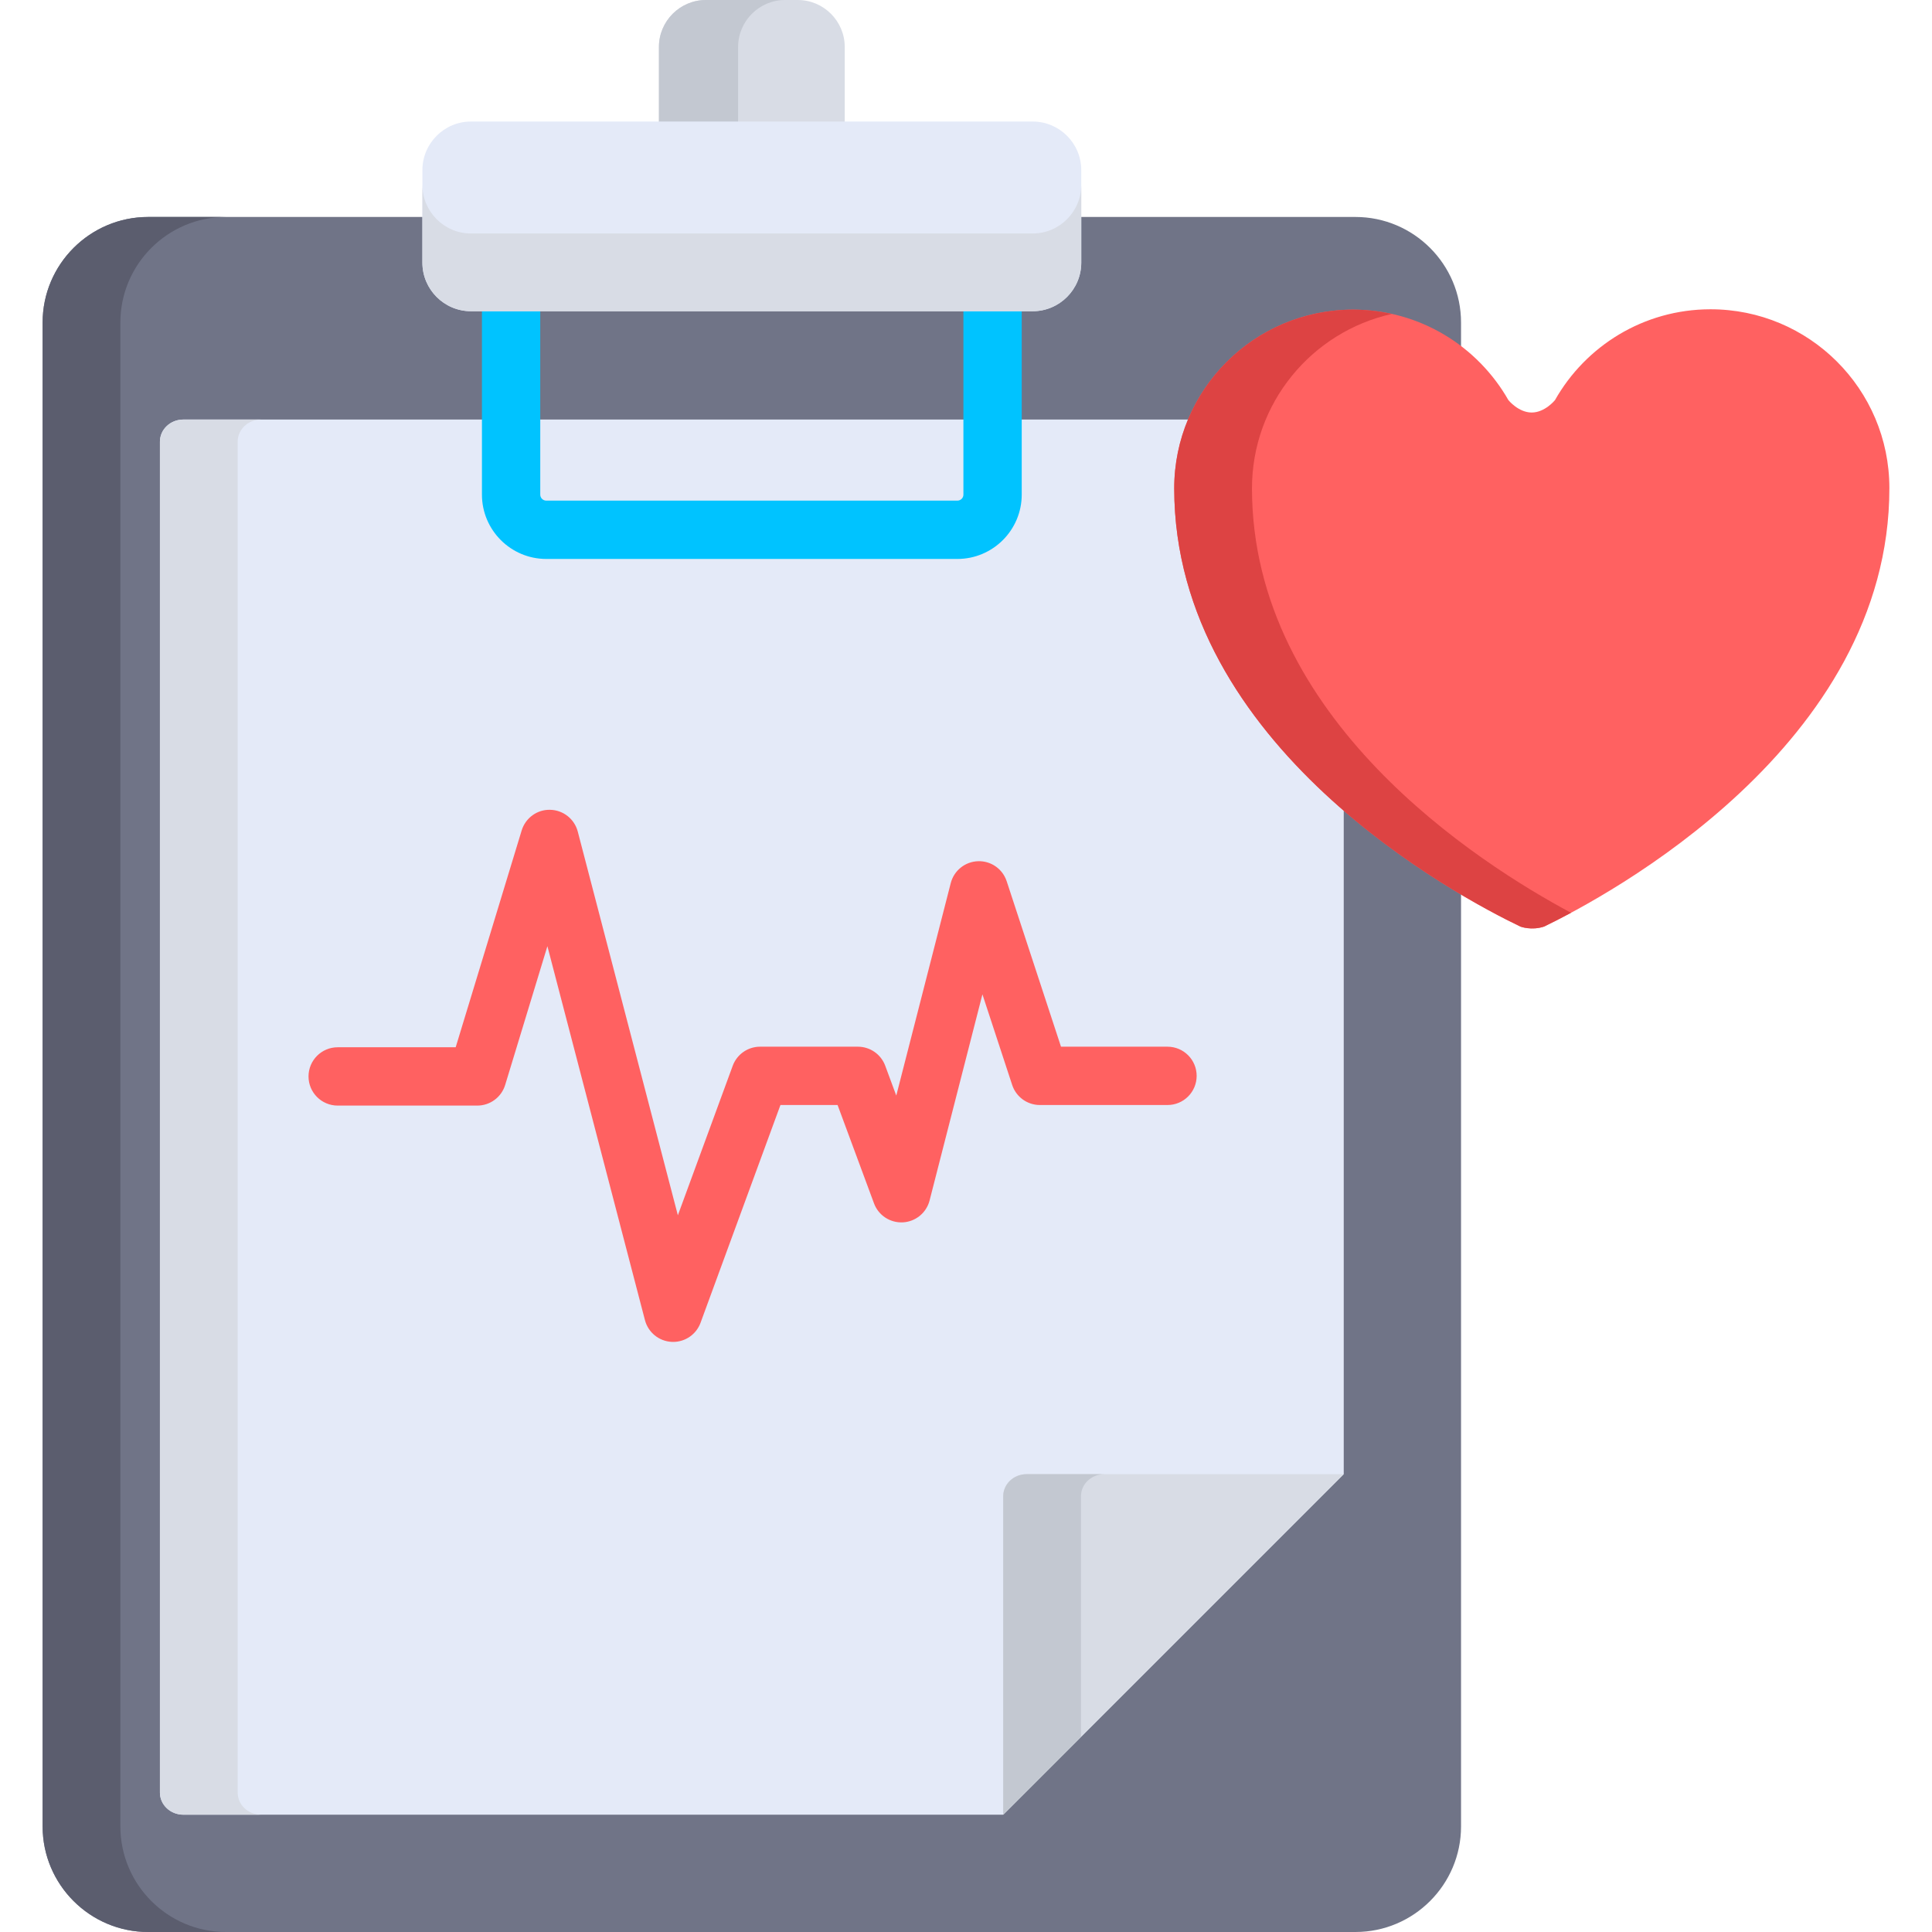
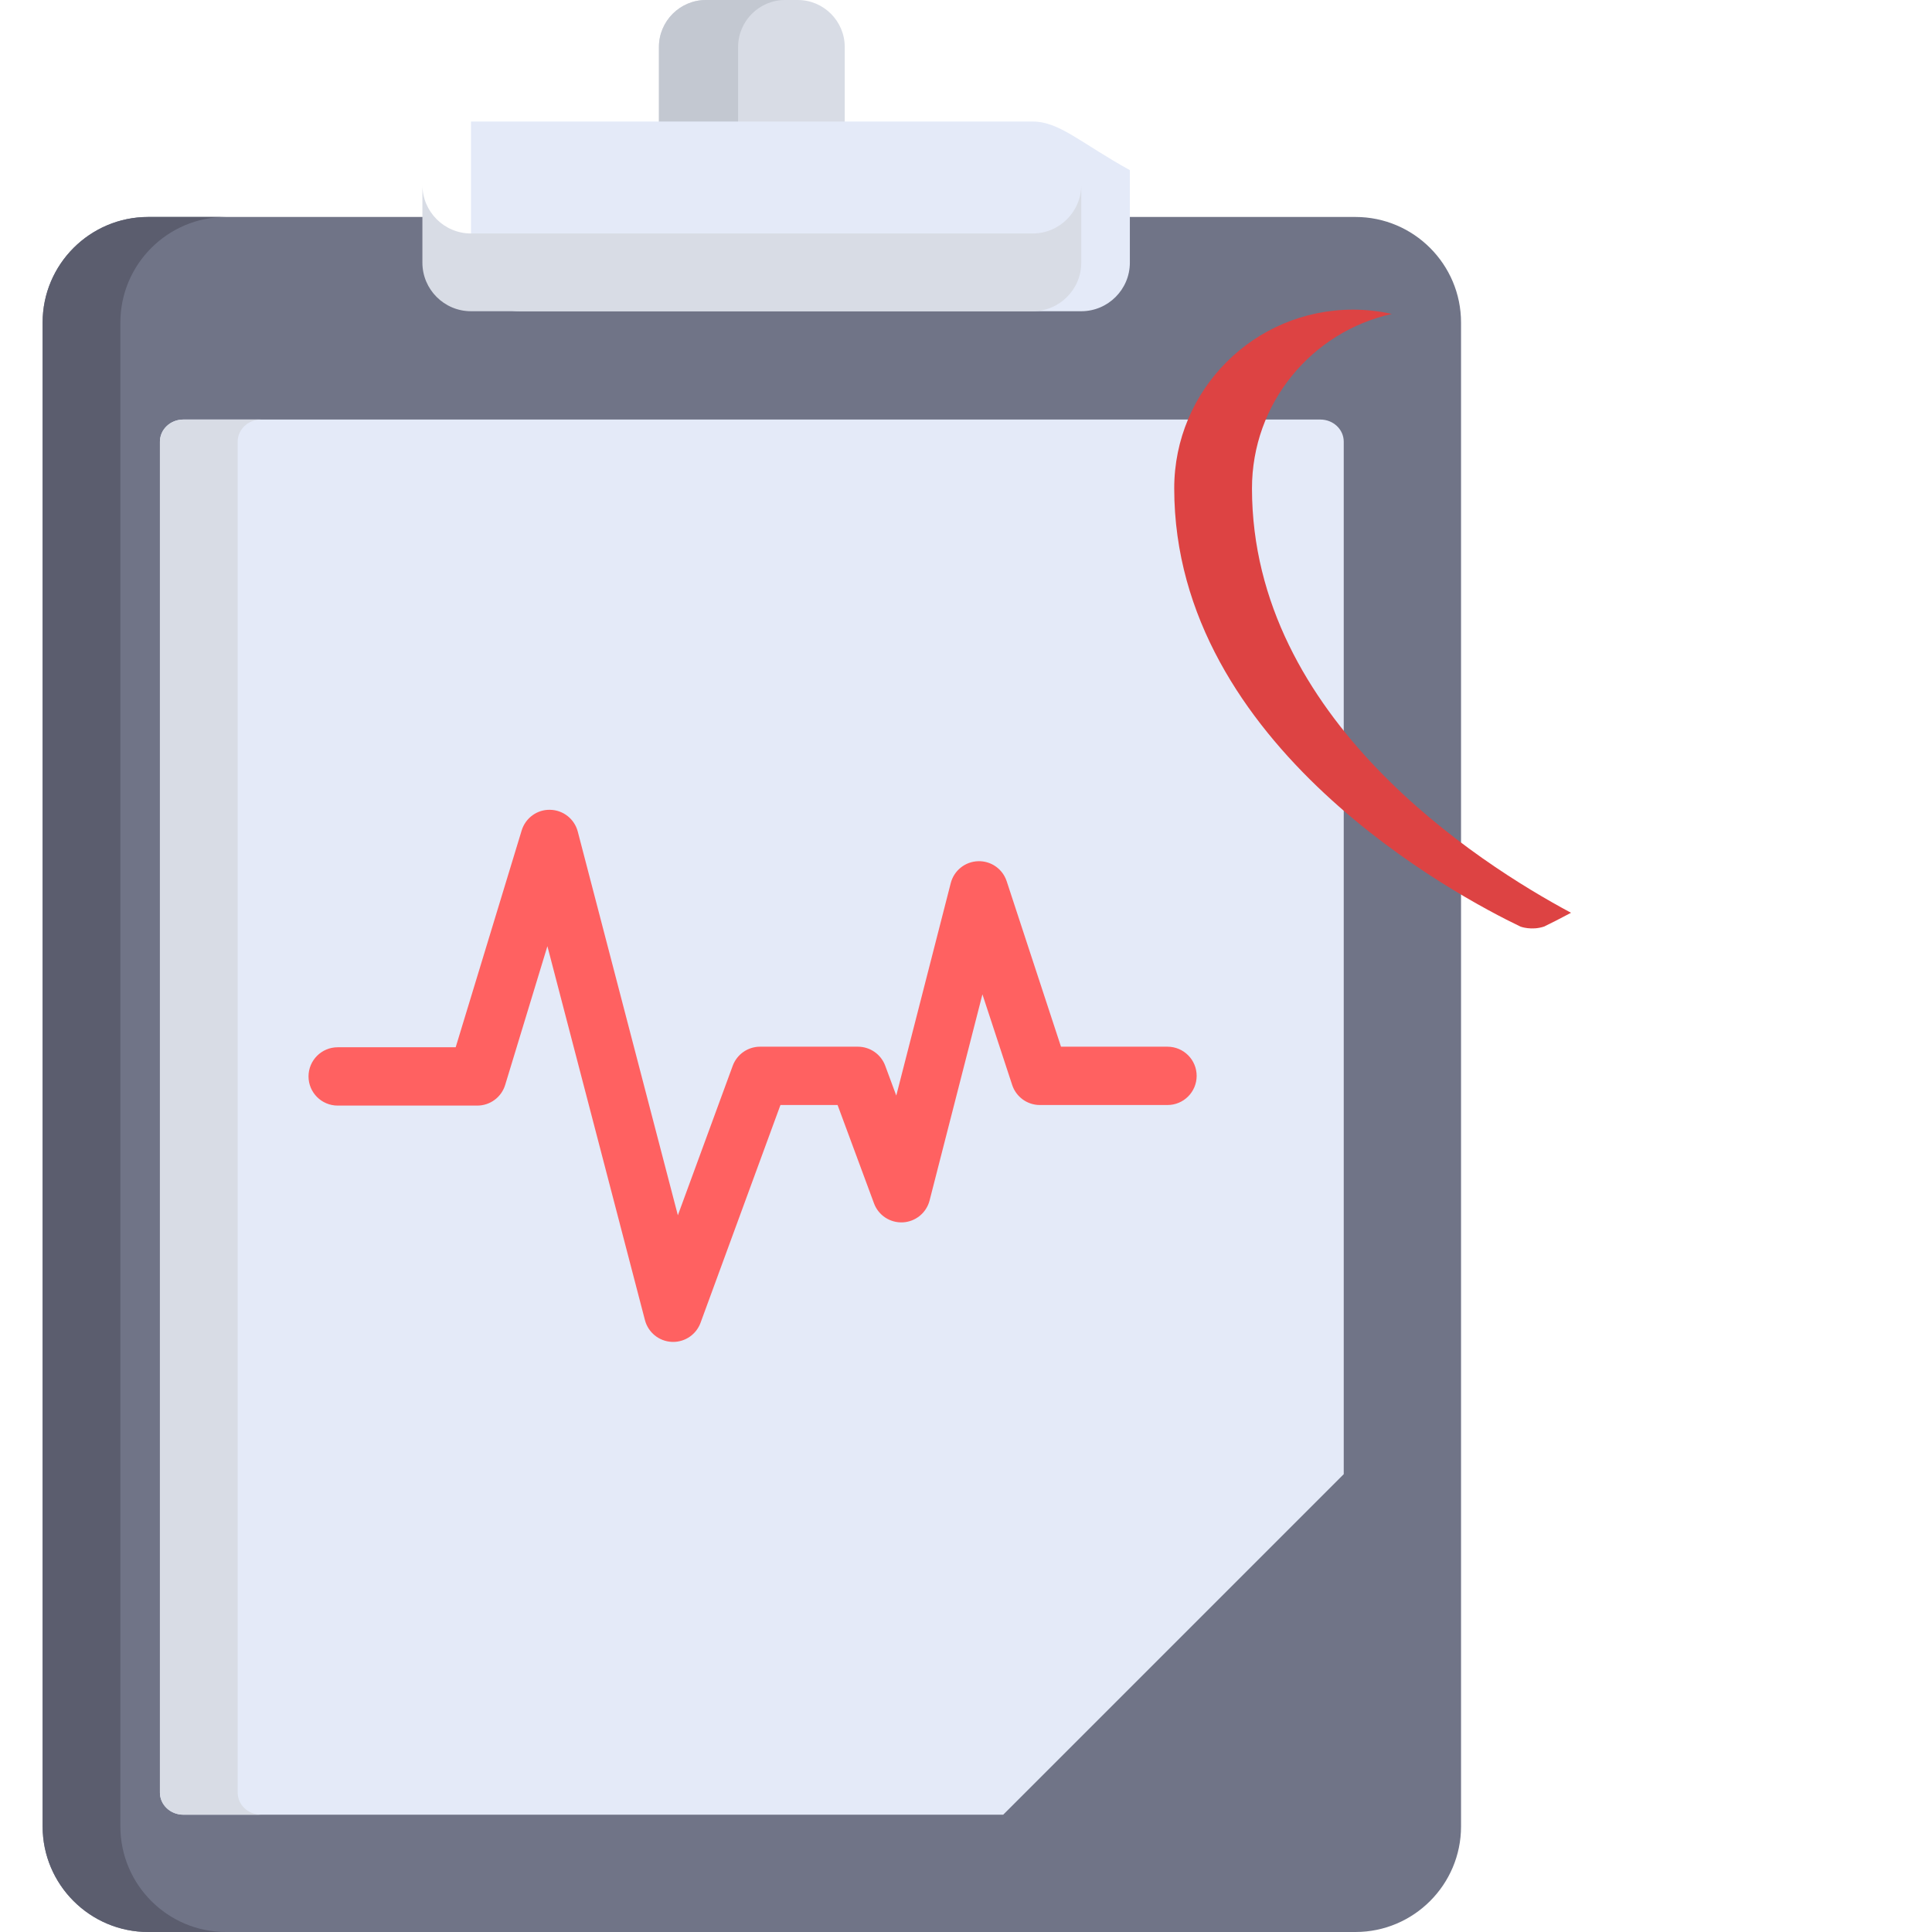
<svg xmlns="http://www.w3.org/2000/svg" version="1.1" id="Capa_1" x="0px" y="0px" viewBox="0 0 511.999 511.999" style="enable-background:new 0 0 511.999 511.999;" xml:space="preserve">
  <path style="fill:#707487;" d="M359.212,57.498h-73.181v12.03c0,6.839-5.596,12.435-12.435,12.435H124.89  c-6.839,0-12.435-5.596-12.435-12.435v-12.03H39.274c-15.428,0-27.979,12.552-27.979,27.979V484.02  c0,15.428,12.552,27.979,27.979,27.979h319.937c15.428,0,27.979-12.552,27.979-27.979V85.477  C387.191,70.05,374.64,57.498,359.212,57.498z" />
  <path style="fill:#5B5D6E;" d="M31.9,484.021V85.477c0-15.428,12.552-27.979,27.979-27.979H39.274  c-15.428,0-27.979,12.552-27.979,27.979V484.02c0,15.428,12.552,27.979,27.979,27.979h20.605C44.451,512,31.9,499.448,31.9,484.021z  " />
  <path style="fill:#E4EAF8;" d="M356.103,390.669V117.035c0-3.233-2.775-5.853-6.198-5.853H48.581c-3.423,0-6.198,2.621-6.198,5.853  v358.024c0,3.233,2.775,5.853,6.198,5.853h217.278L356.103,390.669z" />
  <path style="fill:#D8DCE5;" d="M62.988,475.059V117.035c0-3.232,2.775-5.853,6.198-5.853H48.582c-3.423,0-6.198,2.621-6.198,5.853  v358.024c0,3.233,2.775,5.853,6.198,5.853h20.605C65.763,480.912,62.988,478.291,62.988,475.059z" />
-   <path style="fill:#00C3FF;" d="M253.718,148.127h-108.95c-9.4,0-17.048-7.648-17.048-17.049V77.842c0-4.267,3.459-7.727,7.727-7.727  c4.267,0,7.727,3.459,7.727,7.727v53.235c0,0.879,0.715,1.595,1.595,1.595h108.95c0.879,0,1.595-0.716,1.595-1.595V77.842  c0-4.267,3.459-7.727,7.727-7.727s7.727,3.459,7.727,7.727v53.235C270.767,140.479,263.118,148.127,253.718,148.127z" />
  <path style="fill:#D8DCE5;" d="M223.863,32.725v-20.29C223.863,5.596,218.266,0,211.427,0h-24.368  c-6.839,0-12.435,5.596-12.435,12.435v20.289L223.863,32.725L223.863,32.725z" />
  <path style="fill:#C3C8D1;" d="M208.044,0h-20.986c-6.839,0-12.435,5.596-12.435,12.435v20.289h20.985V12.435  C195.609,5.596,201.205,0,208.044,0z" />
-   <path style="fill:#E4EAF8;" d="M273.668,32.209H124.818c-7.101,0-12.878,5.777-12.878,12.878V69.6  c0,7.101,5.777,12.878,12.878,12.878h148.849c7.101,0,12.878-5.777,12.878-12.878V45.087  C286.546,37.986,280.769,32.209,273.668,32.209z" />
+   <path style="fill:#E4EAF8;" d="M273.668,32.209H124.818V69.6  c0,7.101,5.777,12.878,12.878,12.878h148.849c7.101,0,12.878-5.777,12.878-12.878V45.087  C286.546,37.986,280.769,32.209,273.668,32.209z" />
  <g>
    <path style="fill:#D8DCE5;" d="M273.668,61.874H124.818c-7.101,0-12.878-5.777-12.878-12.878V69.6   c0,7.101,5.777,12.878,12.878,12.878h148.849c7.101,0,12.878-5.777,12.878-12.878V48.996   C286.546,56.097,280.769,61.874,273.668,61.874z" />
-     <path style="fill:#D8DCE5;" d="M356.103,390.669h-84.044c-3.423,0-6.198,2.621-6.198,5.853v84.389L356.103,390.669z" />
  </g>
-   <path style="fill:#C3C8D1;" d="M286.465,396.522c0-3.233,2.775-5.853,6.198-5.853h-20.605c-3.423,0-6.198,2.621-6.198,5.853v84.389  l20.605-20.605V396.522z" />
-   <path style="fill:#FF6161;" d="M453.271,81.963c-17.676,0.017-33.074,9.723-41.196,24.087l-0.002-0.003c0,0-2.64,3.272-6.152,3.274  c-3.51,0.005-6.154-3.258-6.154-3.258h-0.009c-8.153-14.344-23.562-24.023-41.242-24.005c-26.166,0.026-47.361,21.262-47.333,47.428  c0.072,68.365,75.346,108.199,91.75,116.068c0.011,0.004,2.896,1.106,6.249,0l0,0c16.362-7.889,91.592-47.88,91.522-116.26  C500.676,103.126,479.444,81.937,453.271,81.963z" />
  <path style="fill:#DD4343;" d="M331.786,129.486c-0.024-22.638,15.842-41.573,37.064-46.289c-3.329-0.738-6.783-1.143-10.336-1.14  c-26.166,0.026-47.361,21.262-47.333,47.428c0.072,68.365,75.346,108.199,91.75,116.069c0.011,0.004,2.896,1.106,6.249-0.001l0,0  c1.76-0.849,4.205-2.071,7.16-3.658C391.771,228.761,331.851,190.48,331.786,129.486z" />
  <path style="fill:#FF6161;" d="M178.396,355.62c-0.125,0-0.25-0.003-0.375-0.009c-3.374-0.163-6.251-2.499-7.104-5.767  l-25.85-99.094l-11.189,36.764c-0.99,3.254-3.991,5.477-7.392,5.477H89.489c-4.267,0-7.727-3.459-7.727-7.727  s3.459-7.727,7.727-7.727h31.272l17.486-57.455c1.008-3.309,4.096-5.571,7.548-5.475c3.458,0.069,6.448,2.428,7.321,5.774  l26.525,101.681l14.535-39.612c1.116-3.042,4.013-5.065,7.254-5.065h25.916c3.233,0,6.124,2.012,7.246,5.044l2.929,7.911  l14.435-56.305c0.853-3.326,3.798-5.691,7.229-5.804c3.45-0.119,6.527,2.051,7.598,5.313l14.391,43.842h28.224  c4.267,0,7.727,3.459,7.727,7.727s-3.459,7.727-7.727,7.727h-33.82c-3.339,0-6.3-2.145-7.342-5.317l-7.883-24.014l-14.004,54.629  c-0.84,3.274-3.709,5.623-7.084,5.798c-3.387,0.17-6.473-1.864-7.646-5.034l-9.651-26.063h-15.142l-21.177,57.716  C184.527,353.608,181.622,355.62,178.396,355.62z" />
  <g>
</g>
  <g>
</g>
  <g>
</g>
  <g>
</g>
  <g>
</g>
  <g>
</g>
  <g>
</g>
  <g>
</g>
  <g>
</g>
  <g>
</g>
  <g>
</g>
  <g>
</g>
  <g>
</g>
  <g>
</g>
  <g>
</g>
</svg>